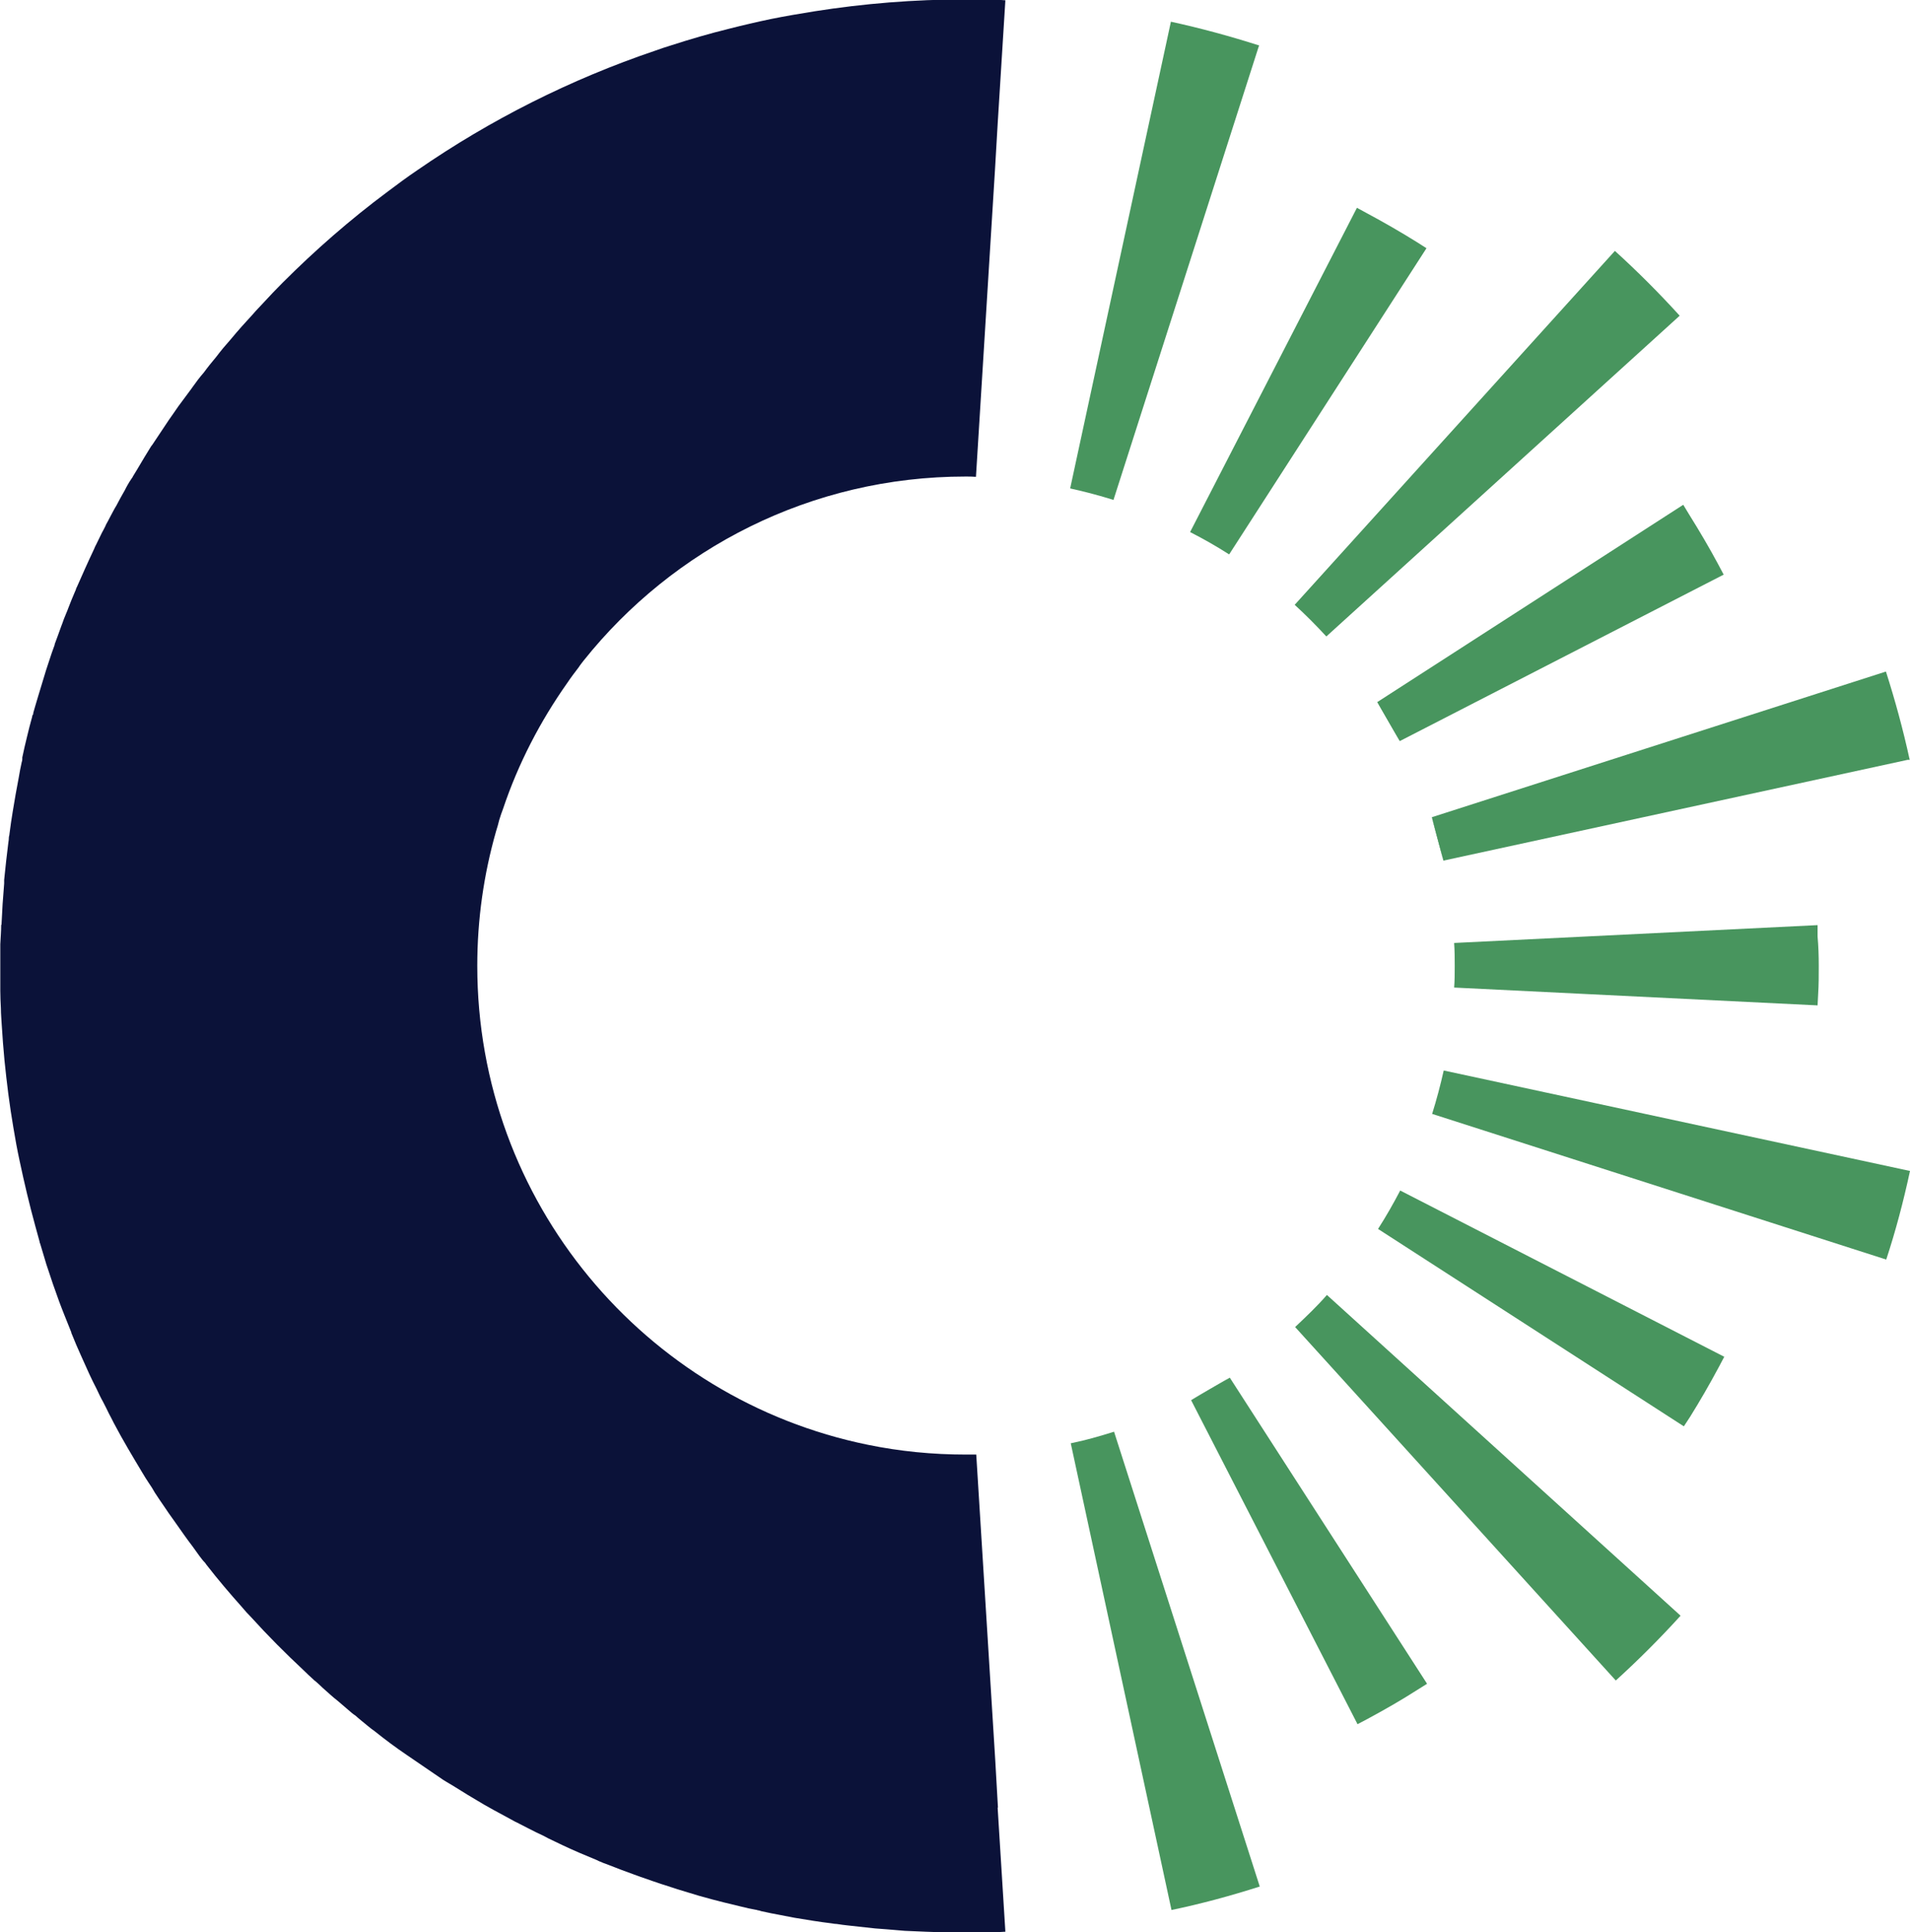
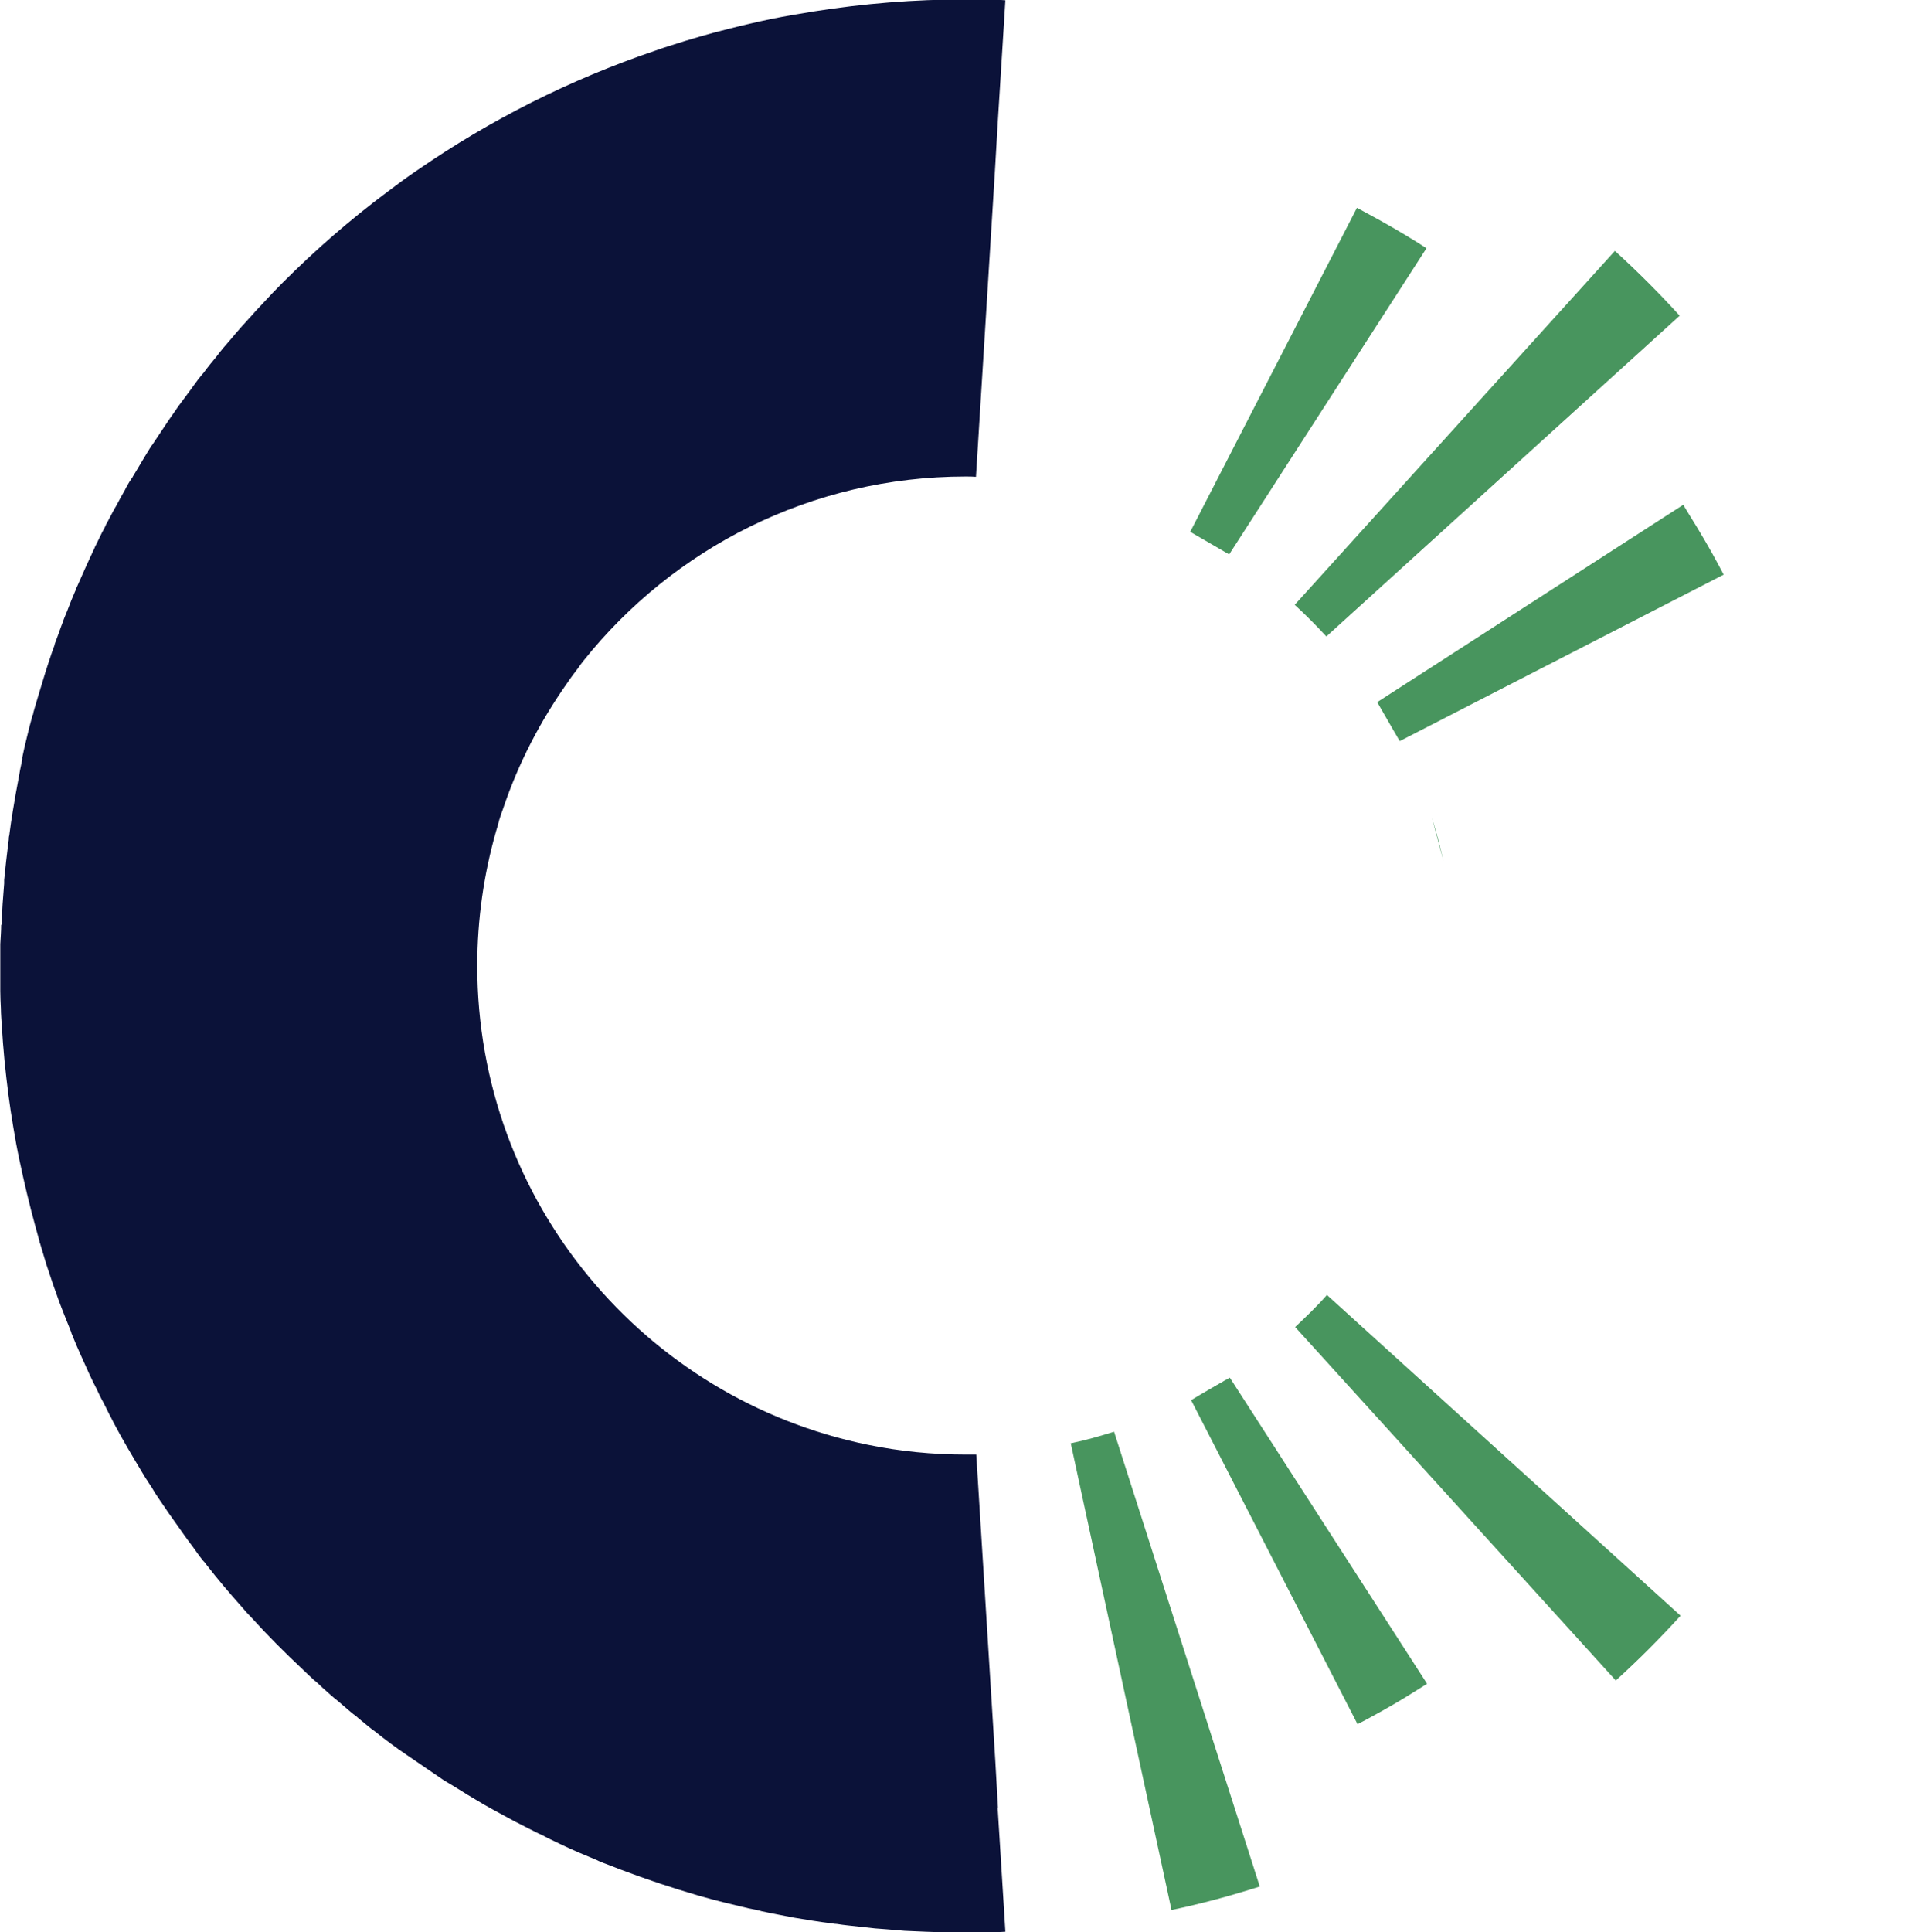
<svg xmlns="http://www.w3.org/2000/svg" id="Layer_2" viewBox="0 0 64.27 65">
  <defs>
    <style>.cls-1{fill:#48955e;}.cls-2{fill:#0b1239;}</style>
  </defs>
  <g id="Logos">
    <g>
      <path class="cls-2" d="m33.58,60.8l-.09-1.58-.64-10.29c-.11,0-.23,0-.34,0-1.14,0-2.24-.11-3.31-.33-7.5-1.53-13.14-8.16-13.14-16.11,0-1.57.22-3.08.63-4.52.04-.13.08-.26.11-.39.04-.13.08-.25.13-.38.51-1.52,1.25-2.94,2.16-4.23.12-.18.25-.35.38-.52.05-.08.11-.15.17-.23,3.01-3.77,7.65-6.19,12.85-6.19.12,0,.23,0,.35.01l.64-10.32.09-1.54.26-4.17h0c-.22-.02-.45-.02-.67-.03-.22,0-.44,0-.67,0-1.73,0-3.43.14-5.08.4-.49.08-.98.16-1.47.26-.48.1-.95.21-1.42.33-.65.16-1.3.35-1.95.56-.17.05-.34.11-.51.17-2.87.97-5.56,2.33-8.01,4.02-.34.23-.68.48-1.01.73-1.25.93-2.43,1.96-3.53,3.06-.22.22-.44.45-.65.68-.12.13-.24.25-.35.38-.26.28-.51.56-.75.85-.17.19-.33.38-.48.58-.15.18-.29.35-.42.53-.14.16-.26.32-.38.49,0,.01-.02.02-.02.03-.08.1-.15.21-.23.31-.08.1-.15.21-.23.31-.1.15-.21.3-.32.46-.19.28-.37.56-.56.84-.03.03-.05.07-.07.1-.06.1-.13.21-.19.31-.08.14-.17.28-.25.42-.05.08-.09.15-.14.23-.01.03-.03.05-.05.08-.05.07-.09.14-.13.21-.03.05-.06.11-.09.17-.1.17-.19.34-.28.51-.08.13-.15.27-.22.4-.05.09-.09.18-.14.26,0,0,0,.02-.01.03-.04.08-.08.16-.12.23-.06.13-.13.26-.19.39-.03.05-.05.1-.07.15-.1.21-.2.43-.3.65-.09.21-.19.42-.28.63-.02.03-.03.06-.04.1-.01.02-.02.05-.03.07-.08.18-.15.36-.22.54-.02.06-.05.13-.08.2-.05.11-.09.23-.13.34l-.02.05h0s-.13.36-.13.36l-.1.27v.02c-.07.18-.13.37-.19.55-.07.2-.13.4-.19.6-.06.19-.11.37-.17.56-.04.12-.07.25-.11.37-.02.07-.04.14-.06.21,0,.03,0,.05-.02.07s-.01.05-.02.07c-.06.22-.12.44-.17.66-.06.23-.11.47-.16.7,0,0,0,.02,0,.03,0,.01,0,.02,0,.03,0,.04-.01.07-.02.1-.04.17-.07.35-.1.52-.07.37-.14.75-.2,1.13-.04.25-.08.5-.11.75,0,.04-.01.07-.02.11,0,.07-.01.14-.02.2-.05.41-.1.83-.14,1.25,0,.04,0,.08,0,.12-.04.46-.07.93-.09,1.39H.04c0,.22-.02.43-.03.65,0,.21,0,.42,0,.64v.09c0,.14,0,.28,0,.42,0,.14,0,.28,0,.42,0,.19.01.39.02.59,0,.19.02.39.03.58.01.19.03.38.04.58.02.19.03.38.05.58.04.38.08.76.13,1.14.03.19.05.38.08.57.03.19.06.37.09.56.06.37.13.75.21,1.12.08.37.16.74.25,1.11.09.37.18.73.28,1.09.05.17.09.34.14.51,0,.03.01.05.02.07.05.17.1.33.15.5.04.14.08.27.13.41.05.15.1.3.15.45.07.19.14.39.21.59.06.15.11.3.17.44.04.1.08.2.12.3.04.1.08.2.12.3,0,.01,0,.03.01.04.1.25.21.51.32.75.09.2.18.4.27.6.08.17.16.34.25.51.07.15.14.3.22.44.07.14.14.27.2.4.05.1.11.2.16.31.3.57.63,1.12.96,1.67.07.12.14.23.22.35.07.1.14.21.2.32.1.16.21.31.31.46.1.15.21.31.32.46.12.17.24.34.36.51.09.13.19.26.28.38.08.11.15.21.23.32.06.08.12.16.19.23l.05.07c.38.49.79.97,1.2,1.43.09.11.19.22.3.33.56.62,1.15,1.21,1.76,1.78.11.11.23.22.34.32.02.02.04.04.06.05.08.07.16.14.24.22.17.15.34.31.52.45.12.1.23.2.35.3.08.07.16.14.24.19.12.11.25.21.37.31l.06.05c.07.06.14.11.21.16.35.28.71.55,1.08.8.41.28.82.56,1.23.84.04.03.09.05.13.08.06.03.11.07.17.1.35.22.71.44,1.07.65.23.13.46.26.69.38.11.06.22.12.33.18.02.01.05.03.08.04.14.07.27.14.41.21.17.09.34.17.51.25.05.03.1.05.15.08.16.08.32.15.48.23.38.18.76.34,1.15.5h0s.06.03.06.03c.11.05.22.09.33.13.27.11.55.21.82.31.18.07.36.13.54.19.04.01.07.03.11.04.2.07.41.14.61.2.02.01.05.02.06.02h0s.06.02.09.03l.09.03c.25.08.51.15.76.23.01,0,.02,0,.04.01.25.07.5.14.75.2.2.05.41.1.62.15.15.04.3.07.46.1.03,0,.05.01.08.02.04,0,.08.02.12.03.11.02.22.05.33.07.26.05.51.1.78.15.42.07.84.14,1.26.19.06.01.11.02.17.02.24.04.49.06.74.09.18.02.36.04.55.06.13.01.27.02.4.03.2.02.39.03.59.05.23.01.47.02.7.03.1,0,.19.01.29.01.15,0,.3,0,.45.01.2,0,.4,0,.6,0s.4,0,.6,0c.15,0,.3,0,.45-.01.1,0,.2,0,.3-.01h0s-.26-4.17-.26-4.17Z" />
      <path class="cls-1" d="m41.38,46.34l6.64,10.3-.32.2c-.5.32-1.03.63-1.68.98l-.34.18-5.6-10.9,1.31-.76Z" />
-       <path class="cls-1" d="m37.48,16.82c-.48-.15-.97-.28-1.47-.39l3.39-15.7c1.01.22,2,.49,2.97.8l-.02.05-4.88,15.23Z" />
      <path class="cls-1" d="m37.49,48.17l4.9,15.29c-.97.31-1.96.58-2.97.79l-3.39-15.7c.5-.1.98-.24,1.46-.39Z" />
      <path class="cls-1" d="m46.34,23.62l10.3-6.64.2.33c.35.56.68,1.12.98,1.68l.18.34-10.9,5.6-.75-1.3Z" />
-       <path class="cls-1" d="m40.05,17.89l5.61-10.9.33.18c.58.31,1.15.64,1.68.97l.33.21-6.64,10.3c-.42-.27-.86-.52-1.31-.75Z" />
-       <path class="cls-1" d="m48.18,27.49l15.28-4.9c.31.97.58,1.96.8,2.97h-.07s-15.62,3.39-15.62,3.39l-.39-1.46Z" />
+       <path class="cls-1" d="m40.05,17.89l5.61-10.9.33.18c.58.31,1.15.64,1.68.97l.33.21-6.64,10.3Z" />
      <path class="cls-1" d="m43.57,20.34l10.77-11.9c.76.69,1.49,1.42,2.18,2.18l-11.89,10.79c-.34-.37-.7-.73-1.07-1.07Z" />
      <path class="cls-1" d="m44.66,43.57l11.89,10.78c-.69.76-1.42,1.49-2.18,2.18l-10.79-11.89c.37-.35.74-.7,1.07-1.08Z" />
-       <path class="cls-1" d="m47.12,40.05l10.9,5.59-.18.34c-.31.58-.64,1.15-.97,1.68l-.21.32-10.29-6.64c.27-.42.52-.86.75-1.3Z" />
-       <path class="cls-1" d="m48.93,33.23c.02-.24.02-.48.02-.73s0-.52-.02-.78l12.23-.6v.38c.03.33.04.66.04.99s0,.63-.02.95l-.02.38-12.23-.6Z" />
-       <path class="cls-1" d="m64.27,39.39c-.22,1.02-.48,2.01-.8,2.98l-15.28-4.9c.15-.48.28-.97.39-1.46l15.69,3.38Z" />
      <path class="cls-1" d="m41.38,46.34c-.42.28-.86.52-1.31.76l1.31-.76Z" />
      <path class="cls-1" d="m47.1,24.92l-.75-1.3c.28.42.52.86.75,1.3Z" />
      <path class="cls-1" d="m48.57,28.96l-.39-1.46c.15.48.28.97.39,1.46Z" />
    </g>
  </g>
</svg>